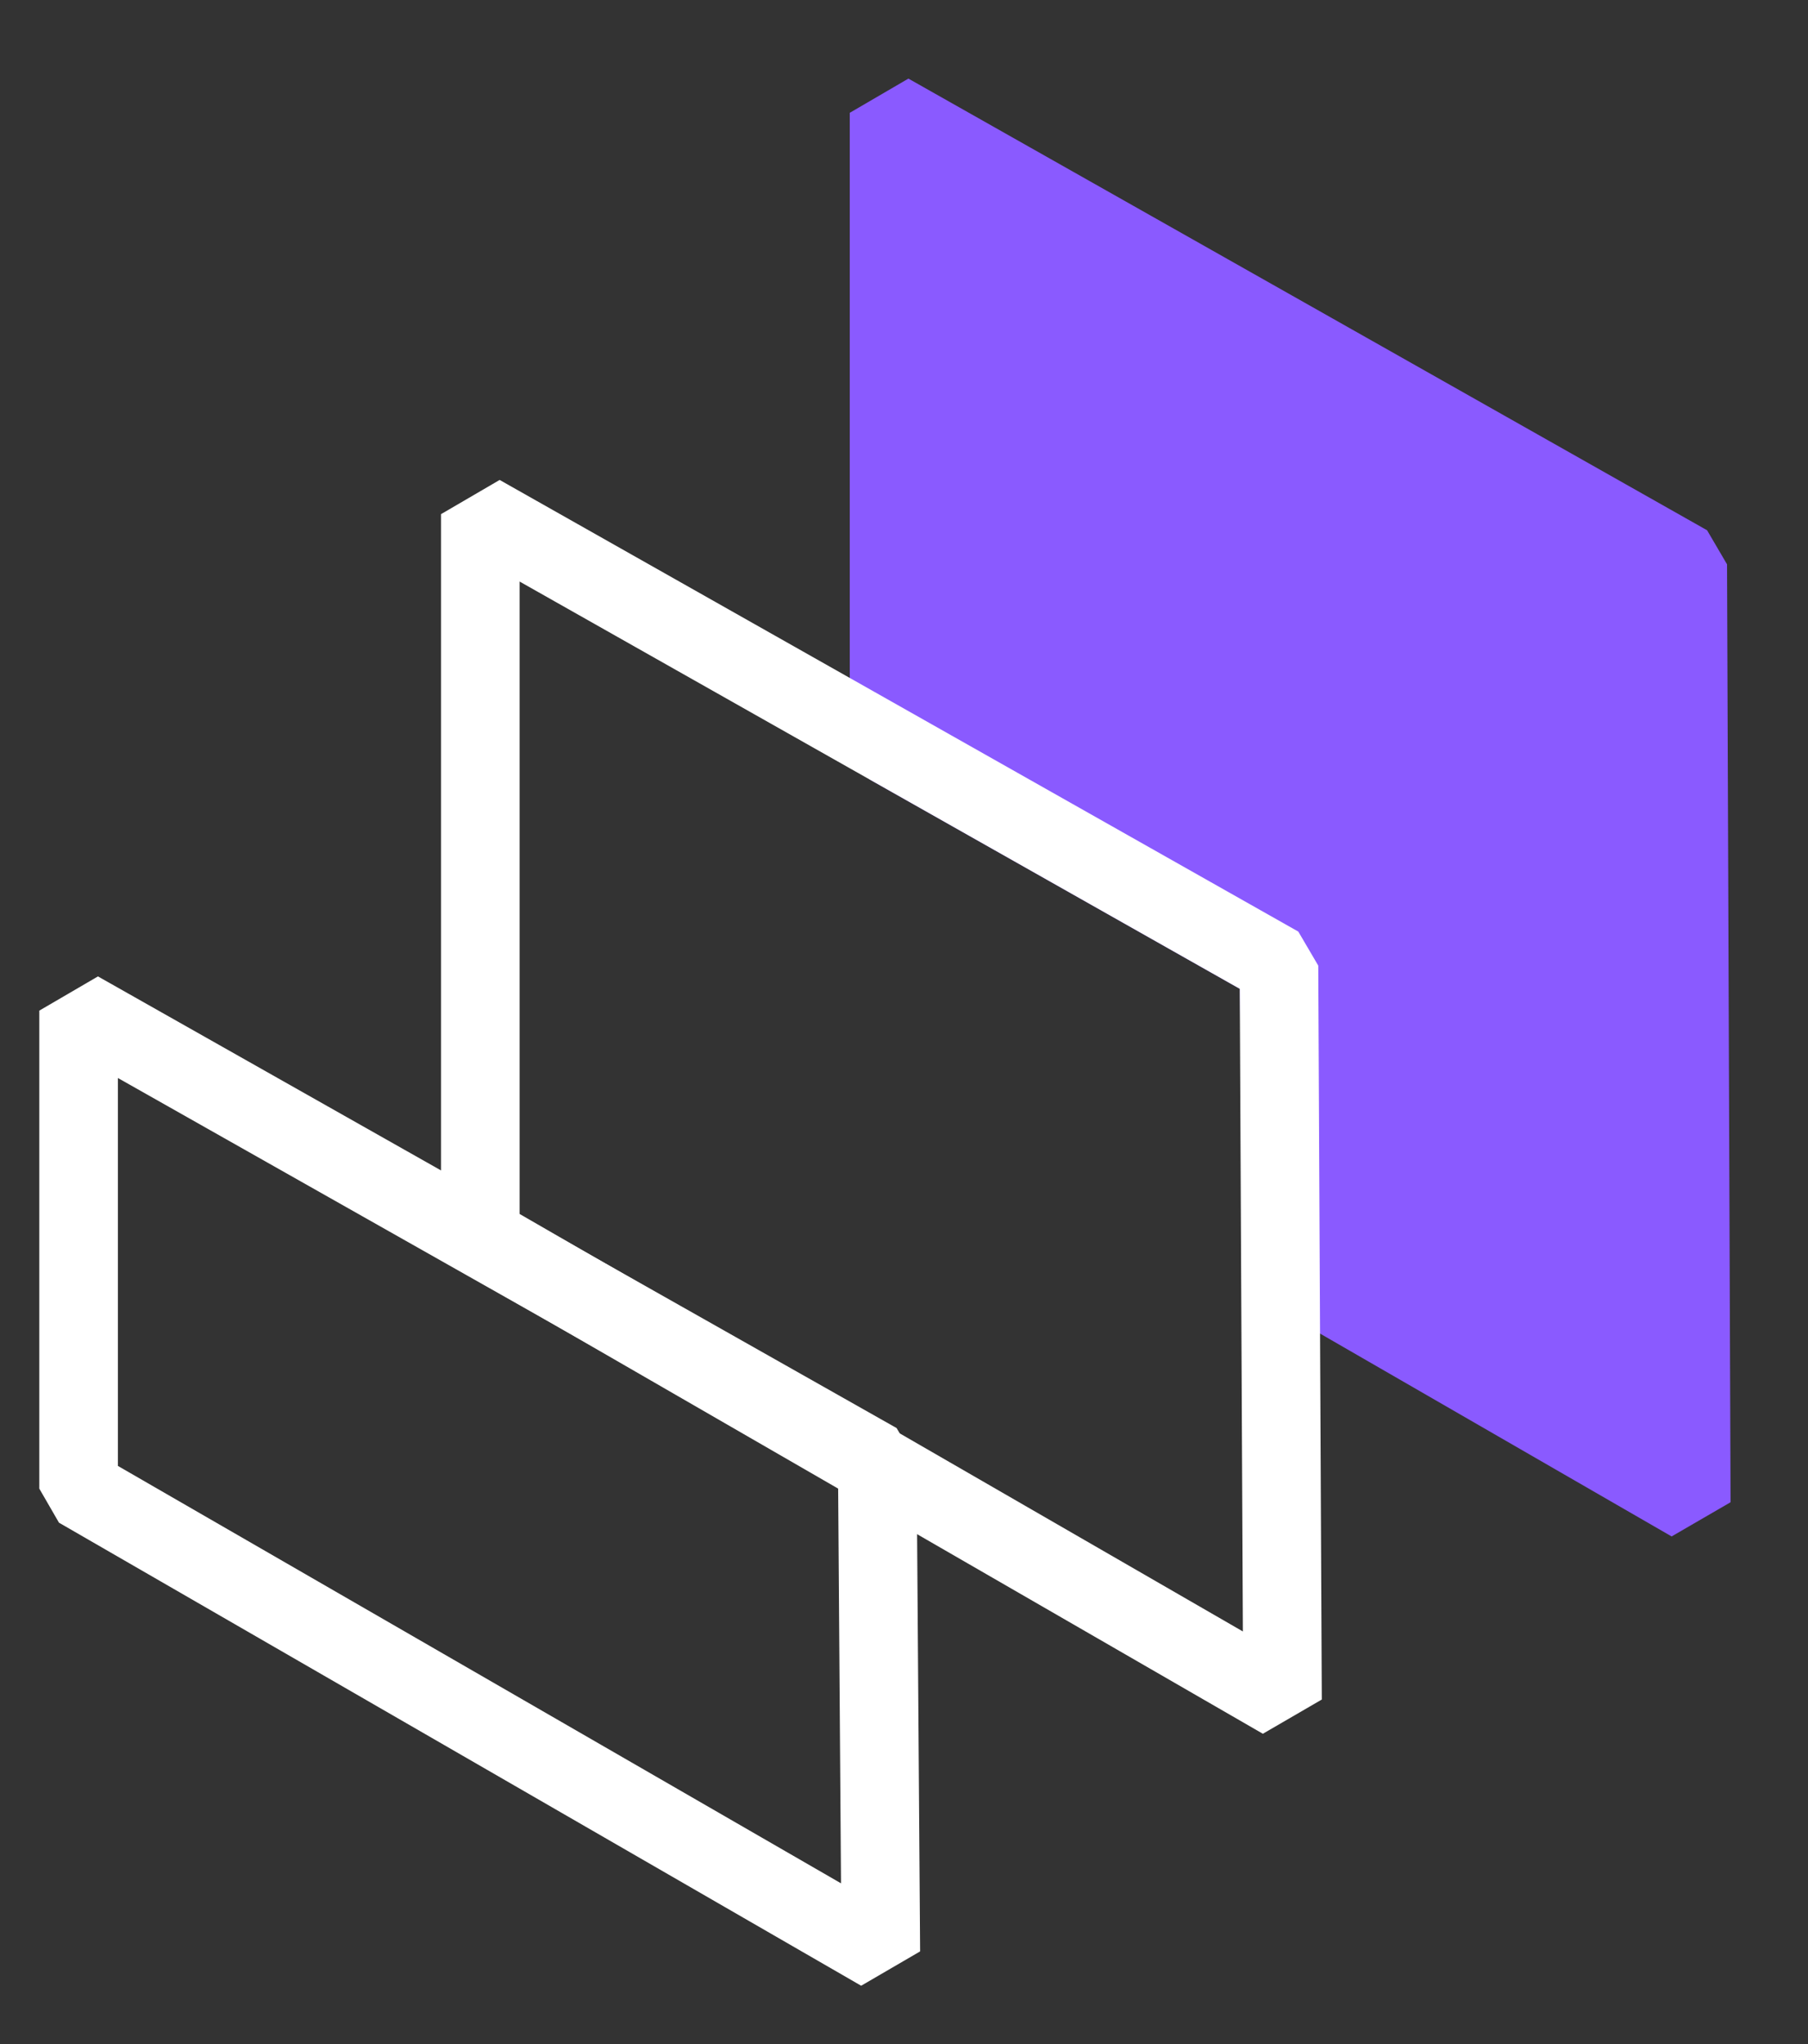
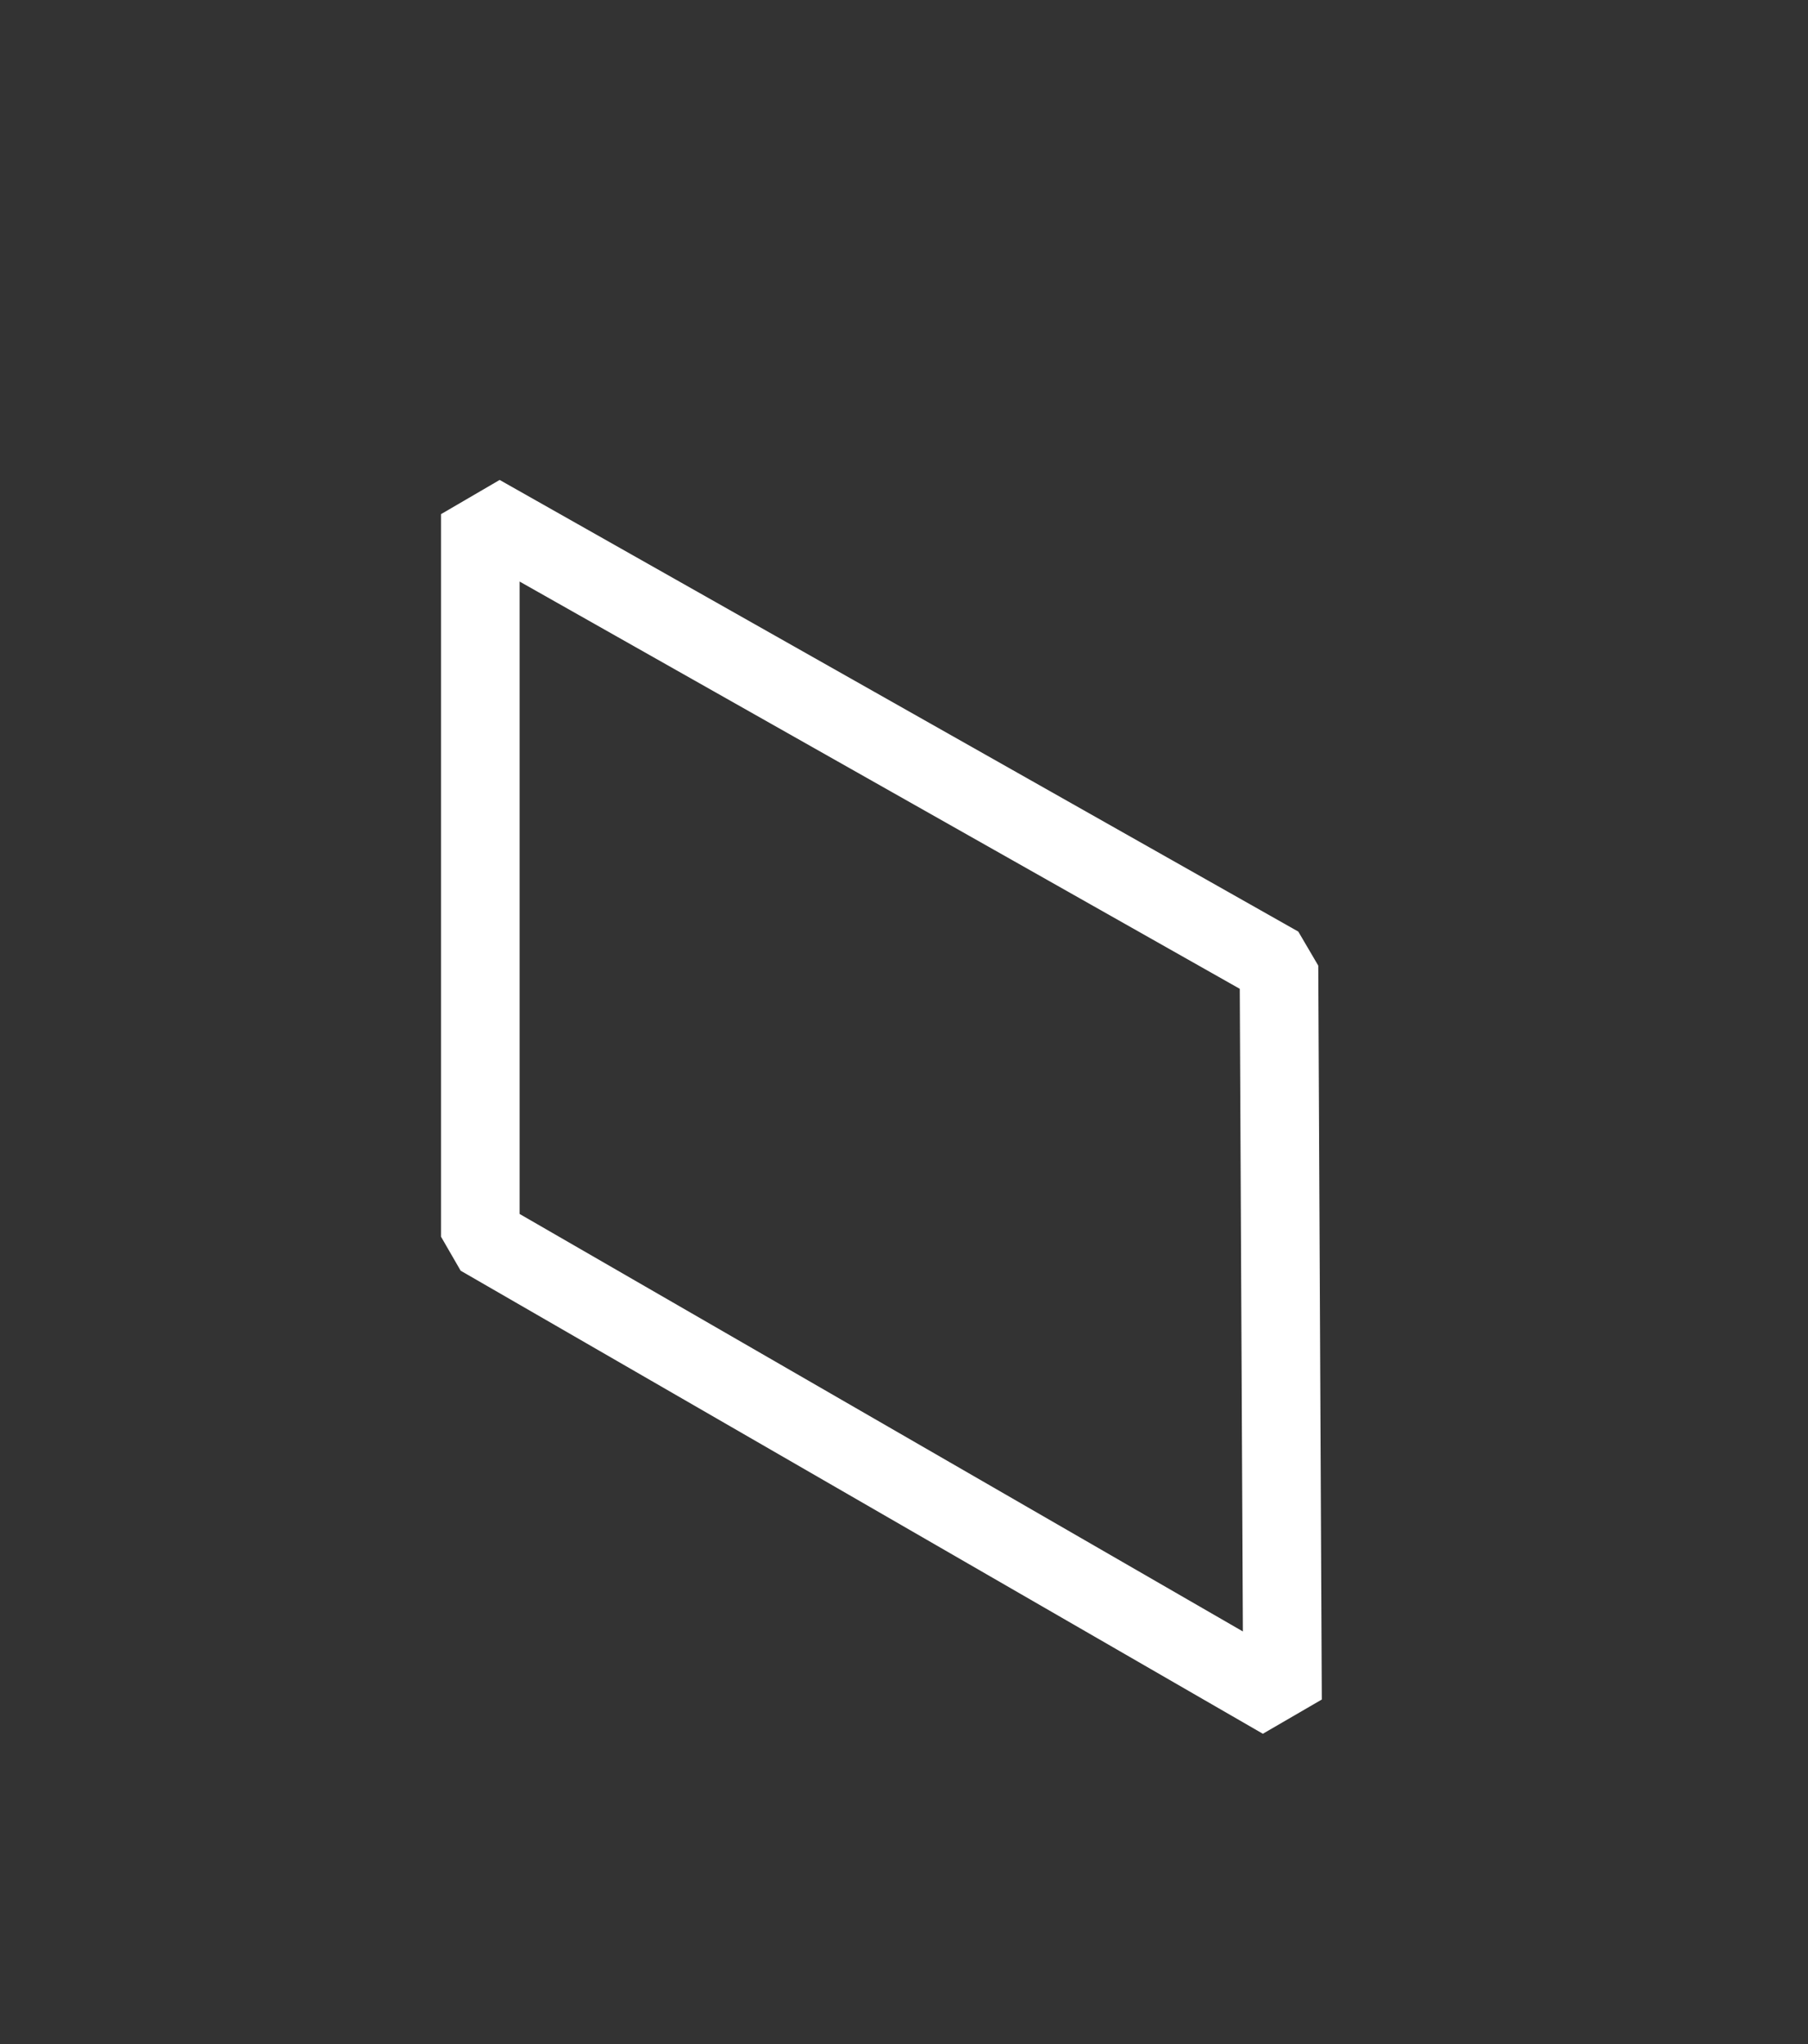
<svg xmlns="http://www.w3.org/2000/svg" width="46" height="52" viewBox="0 0 46 52" fill="none">
  <rect x="0" y="0" width="46" height="52" fill="#333333" stroke="none" />
-   <path d="M43.03 38.22L32.63 32.22L32.54 24.57L22.62 18.96V2.87L42.94 14.36L43.03 38.22Z" fill="#8A5AFF" stroke="#8A5AFF" stroke-width="2" stroke-linejoin="bevel" />
  <path d="M32.63 43.24L12.22 31.46V13.08L32.54 24.57L32.63 43.24Z" stroke="white" stroke-width="2" stroke-linejoin="bevel" />
-   <path d="M22.41 49.65L2 37.87V25.71L22.32 37.2L22.41 49.65Z" stroke="white" stroke-width="2" stroke-linejoin="bevel" />
</svg>